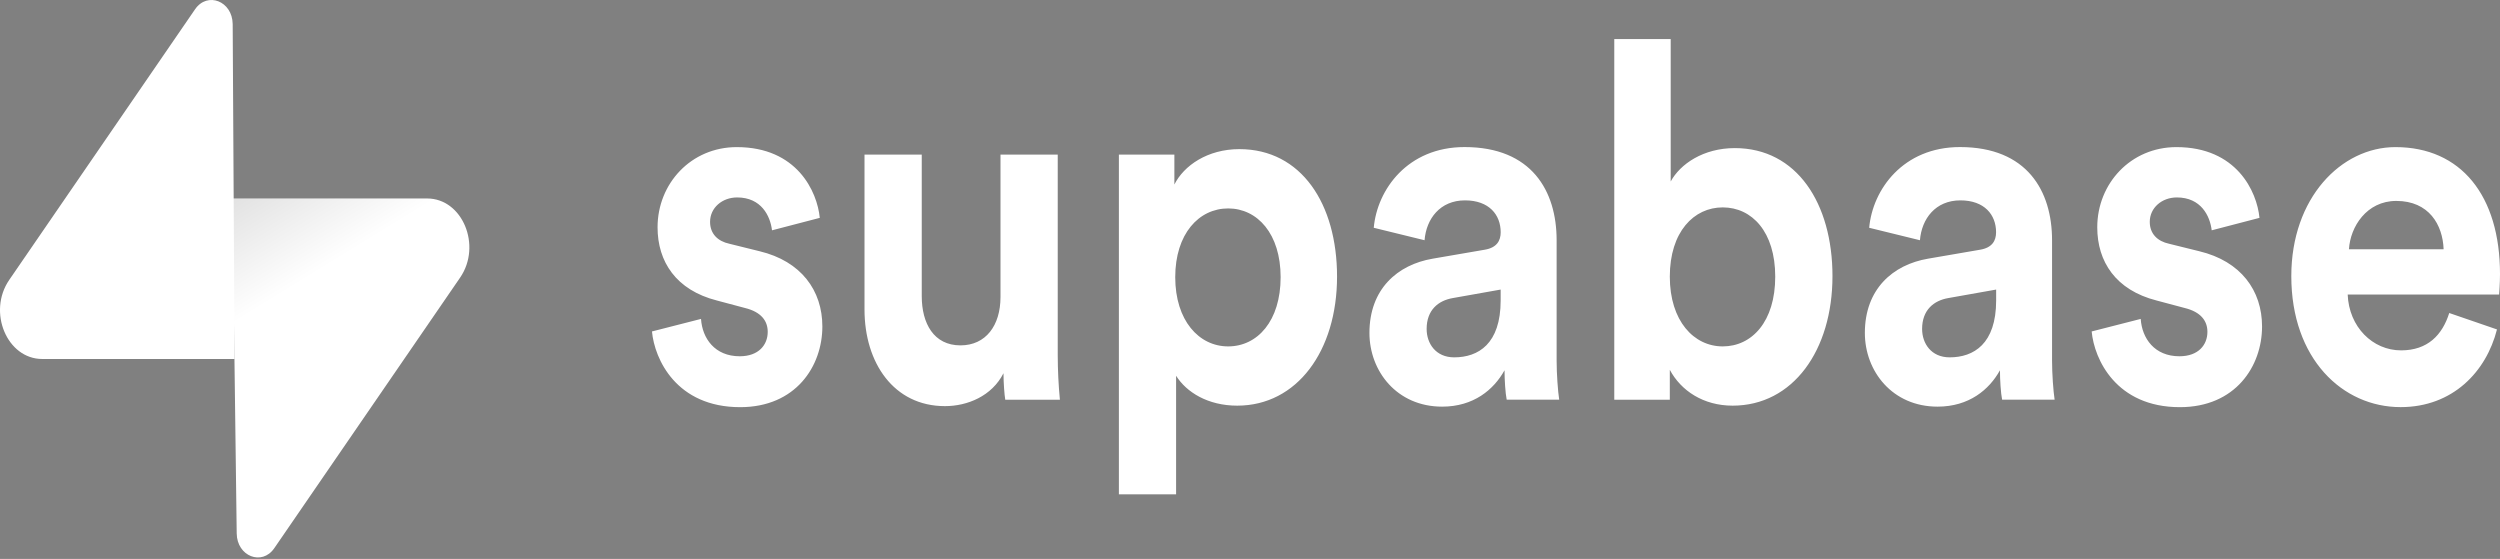
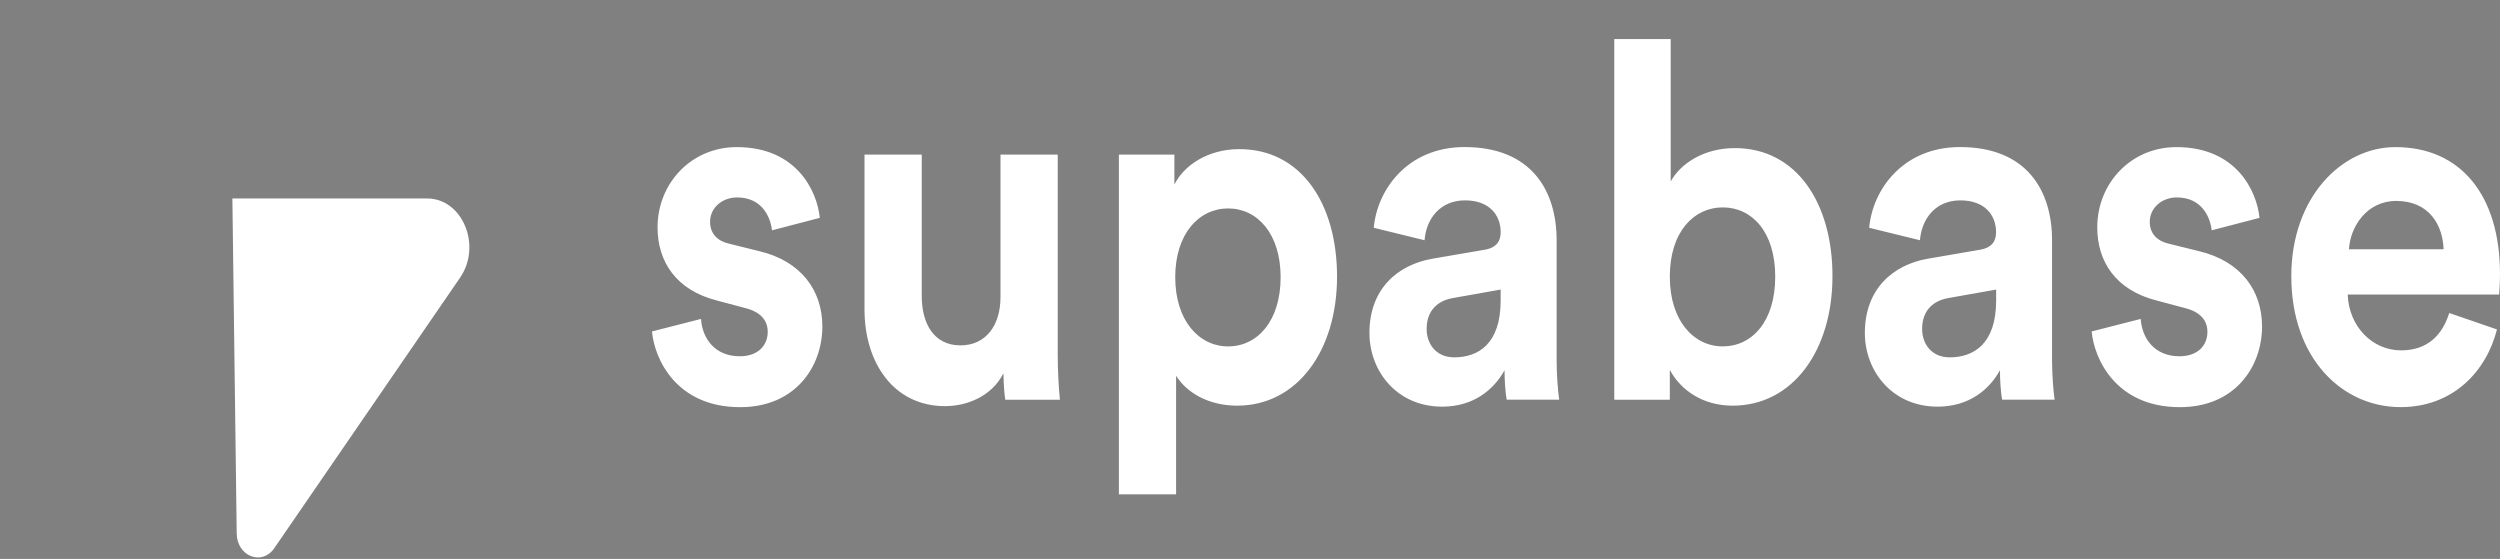
<svg xmlns="http://www.w3.org/2000/svg" width="492" height="110" viewBox="0 0 492 110" fill="none">
  <rect x="0" y="0" width="492" height="110" fill="#808080" stroke="none" />
  <path d="M231.455 97.286V73.948C233.487 77.187 237.718 79.833 243.483 79.833C255.254 79.833 263.131 69.046 263.131 54.443C263.131 40.128 256.105 29.349 243.908 29.349C237.645 29.349 232.981 32.589 231.118 36.312V30.426H220.197V97.286H231.455ZM128.308 65.23C128.814 70.716 133.134 80.13 145.668 80.13C156.596 80.13 161.84 72.09 161.84 64.246C161.84 57.19 157.688 51.407 149.474 49.439L143.548 47.972C141.26 47.48 139.742 46.013 139.742 43.656C139.742 40.908 142.111 38.856 145.074 38.856C149.812 38.856 151.594 42.485 151.931 45.326L161.333 42.875C160.827 37.677 156.845 28.951 144.993 28.951C136.016 28.951 129.408 36.108 129.408 44.733C129.408 51.5 133.046 57.089 141.091 59.141L146.599 60.608C149.819 61.397 151.088 63.16 151.088 65.314C151.088 67.867 149.305 70.114 145.58 70.114C140.666 70.114 138.209 66.587 137.96 62.762C137.967 62.779 128.308 65.23 128.308 65.23ZM411.64 65.23C412.146 70.716 416.466 80.13 429 80.13C439.928 80.13 445.172 72.09 445.172 64.246C445.172 57.19 441.02 51.407 432.806 49.439L426.88 47.972C424.592 47.48 423.074 46.013 423.074 43.656C423.074 40.908 425.443 38.856 428.406 38.856C433.151 38.856 434.926 42.485 435.263 45.326L444.666 42.875C444.159 37.677 440.177 28.951 428.318 28.951C419.341 28.951 412.74 36.108 412.74 44.733C412.74 51.5 416.378 57.089 424.423 59.141L429.931 60.608C433.151 61.397 434.42 63.16 434.42 65.314C434.42 67.867 432.645 70.114 428.912 70.114C423.998 70.114 421.548 66.587 421.292 62.762C421.292 62.779 411.64 65.23 411.64 65.23ZM482.011 61.6C480.654 65.917 477.779 68.953 472.528 68.953C466.939 68.953 462.282 64.348 462.025 57.971H491.831C491.831 57.775 492 55.816 492 53.951C492 38.457 484.292 28.951 471.42 28.951C460.749 28.951 450.929 38.949 450.929 54.341C450.929 70.615 461.006 80.121 472.44 80.121C482.686 80.121 489.294 73.159 491.406 64.831C491.406 64.84 482.011 61.6 482.011 61.6ZM269.505 65.518C269.505 73.066 274.924 80.028 283.813 80.028C289.996 80.028 293.971 76.695 296.091 72.871C296.091 74.736 296.259 77.382 296.516 78.654H306.85C306.593 76.992 306.344 73.558 306.344 71.005V47.277C306.344 37.575 301.43 28.942 288.221 28.942C277.044 28.942 271.03 37.278 270.355 44.826L280.352 47.277C280.689 43.062 283.403 39.432 288.309 39.432C293.054 39.432 295.335 42.273 295.335 45.708C295.335 47.37 294.573 48.744 292.204 49.142L281.958 50.906C275.005 52.094 269.505 56.894 269.505 65.518ZM367.004 65.518C367.004 73.066 372.424 80.028 381.313 80.028C387.496 80.028 391.478 76.695 393.591 72.871C393.591 74.736 393.759 77.382 394.016 78.654H404.35C404.093 76.992 403.844 73.558 403.844 71.005V47.277C403.844 37.575 398.93 28.942 385.721 28.942C374.544 28.942 368.53 37.278 367.855 44.826L377.844 47.277C378.182 43.062 380.895 39.432 385.802 39.432C390.547 39.432 392.828 42.273 392.828 45.708C392.828 47.37 392.065 48.744 389.696 49.142L379.45 50.906C372.505 52.094 367.004 56.894 367.004 65.518ZM197.835 78.663H208.587C208.309 75.762 208.169 72.854 208.162 69.936V30.426H196.897V58.462C196.897 64.051 194.014 67.969 189.02 67.969C183.769 67.969 181.4 63.661 181.4 58.267V30.426H170.134V60.913C170.134 71.403 175.892 79.926 185.969 79.926C190.369 79.926 195.195 77.967 197.483 73.456C197.498 75.423 197.667 77.679 197.835 78.663ZM328.618 78.663V72.777C330.818 76.899 335.226 79.833 340.983 79.833C352.842 79.833 360.631 68.953 360.631 54.341C360.631 40.026 353.605 29.146 341.408 29.146C335.226 29.146 330.656 32.283 328.794 35.718V7.682H317.69V78.663H328.618ZM286.182 70.326C282.545 70.326 280.762 67.579 280.762 64.738C280.762 61.015 283.051 59.149 285.926 58.657L295.328 56.987V59.141C295.328 67.68 290.928 70.326 286.182 70.326ZM383.69 70.326C380.052 70.326 378.27 67.579 378.27 64.738C378.27 61.015 380.558 59.149 383.44 58.657L392.843 56.987V59.141C392.835 67.68 388.427 70.326 383.69 70.326ZM252.027 54.544C252.027 63.178 247.458 68.172 241.701 68.172C235.944 68.172 231.286 63.076 231.286 54.544C231.286 46.013 235.944 41.018 241.701 41.018C247.458 41.018 252.027 46.013 252.027 54.544ZM349.366 54.443C349.366 63.271 344.797 68.172 339.032 68.172C333.355 68.172 328.618 63.169 328.618 54.443C328.618 45.623 333.355 40.815 339.032 40.815C344.789 40.815 349.366 45.623 349.366 54.443ZM462.275 49.049C462.531 44.639 465.751 39.542 471.589 39.542C478.021 39.542 480.735 44.249 480.903 49.049H462.275Z" fill="white" />
  <path d="M53.977 107.886C51.556 111.414 46.635 109.48 46.584 104.977L45.733 39.059H84.061C91.007 39.059 94.872 48.328 90.559 54.621L53.977 107.886Z" fill="url(#paint0_linear_94_3)" />
-   <path d="M53.977 107.886C51.556 111.414 46.635 109.48 46.584 104.977L45.733 39.059H84.061C91.007 39.059 94.872 48.328 90.559 54.621L53.977 107.886Z" fill="url(#paint1_linear_94_3)" />
-   <path d="M38.392 1.822C40.819 -1.706 45.733 0.227 45.792 4.731L46.166 70.649H8.314C1.369 70.649 -2.504 61.38 1.816 55.087L38.392 1.822Z" fill="white" />
  <defs>
    <linearGradient id="paint0_linear_94_3" x1="42.638" y1="62.176" x2="78.039" y2="75.016" gradientUnits="userSpaceOnUse">
      <stop stop-color="white" />
      <stop offset="1" stop-color="white" />
    </linearGradient>
    <linearGradient id="paint1_linear_94_3" x1="44.264" y1="21.366" x2="63.603" y2="52.849" gradientUnits="userSpaceOnUse">
      <stop stop-color="#010202" stop-opacity="0.2" />
      <stop offset="1" stop-color="#010202" stop-opacity="0" />
    </linearGradient>
  </defs>
</svg>